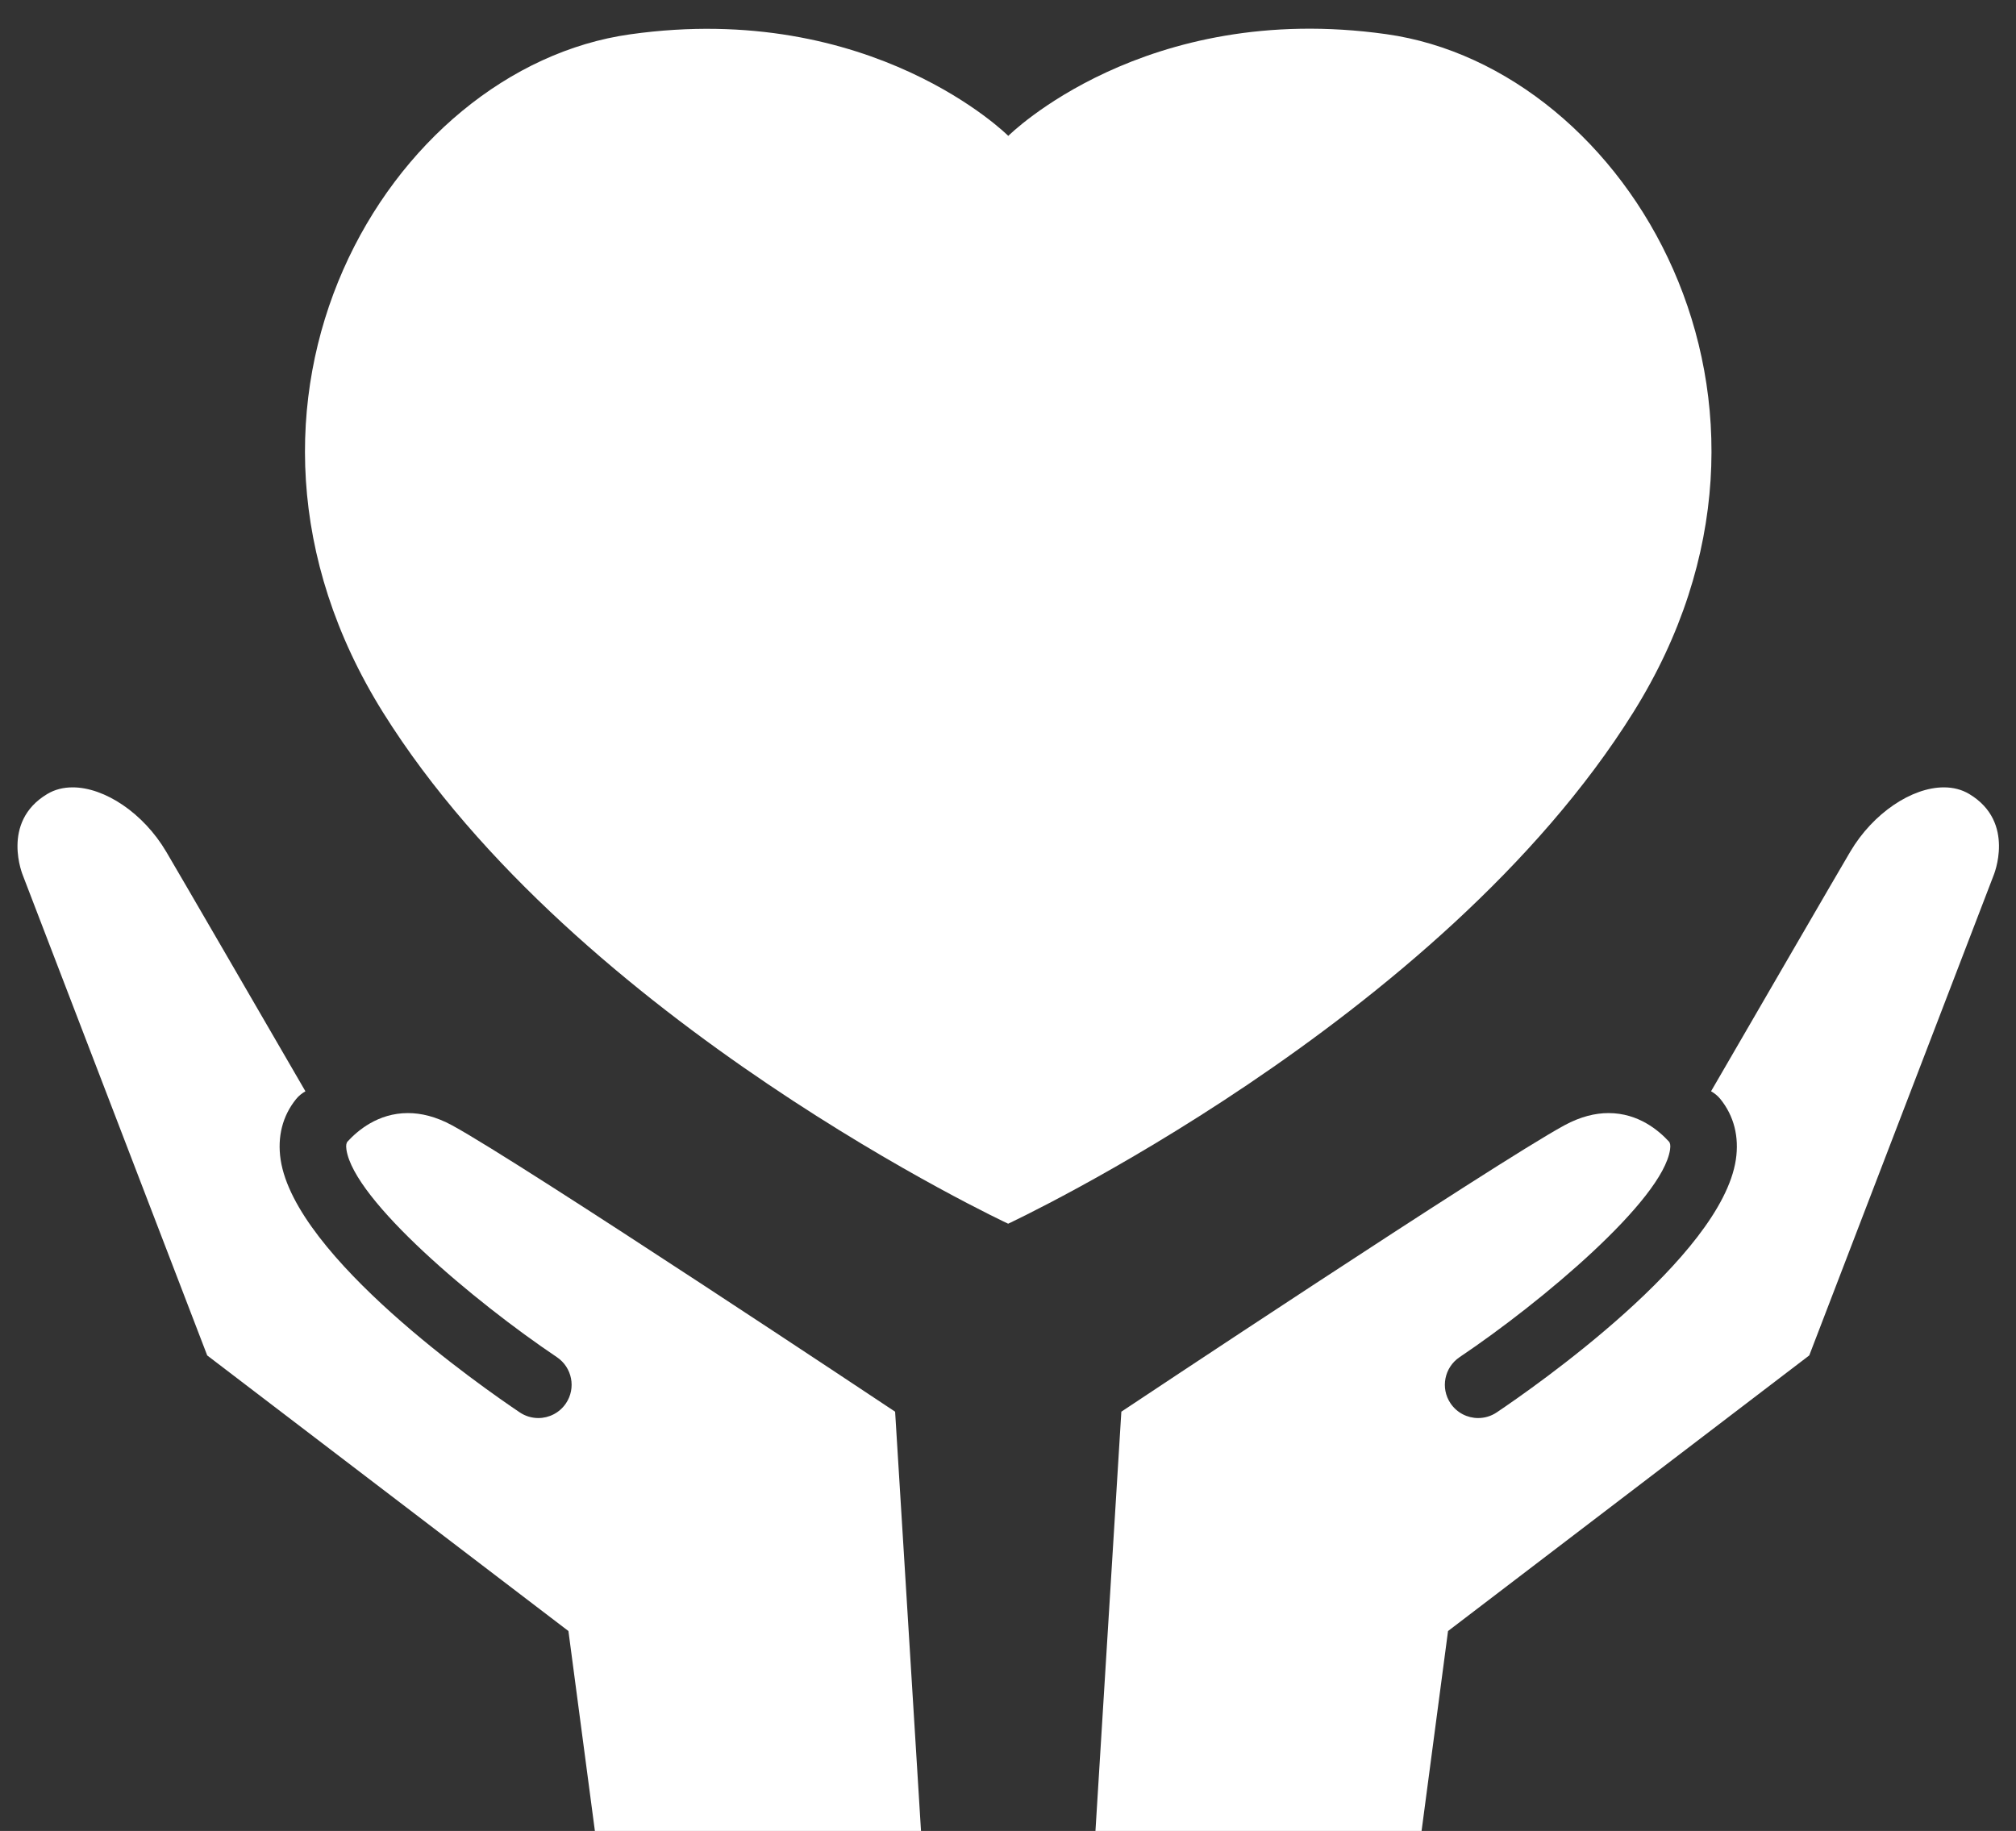
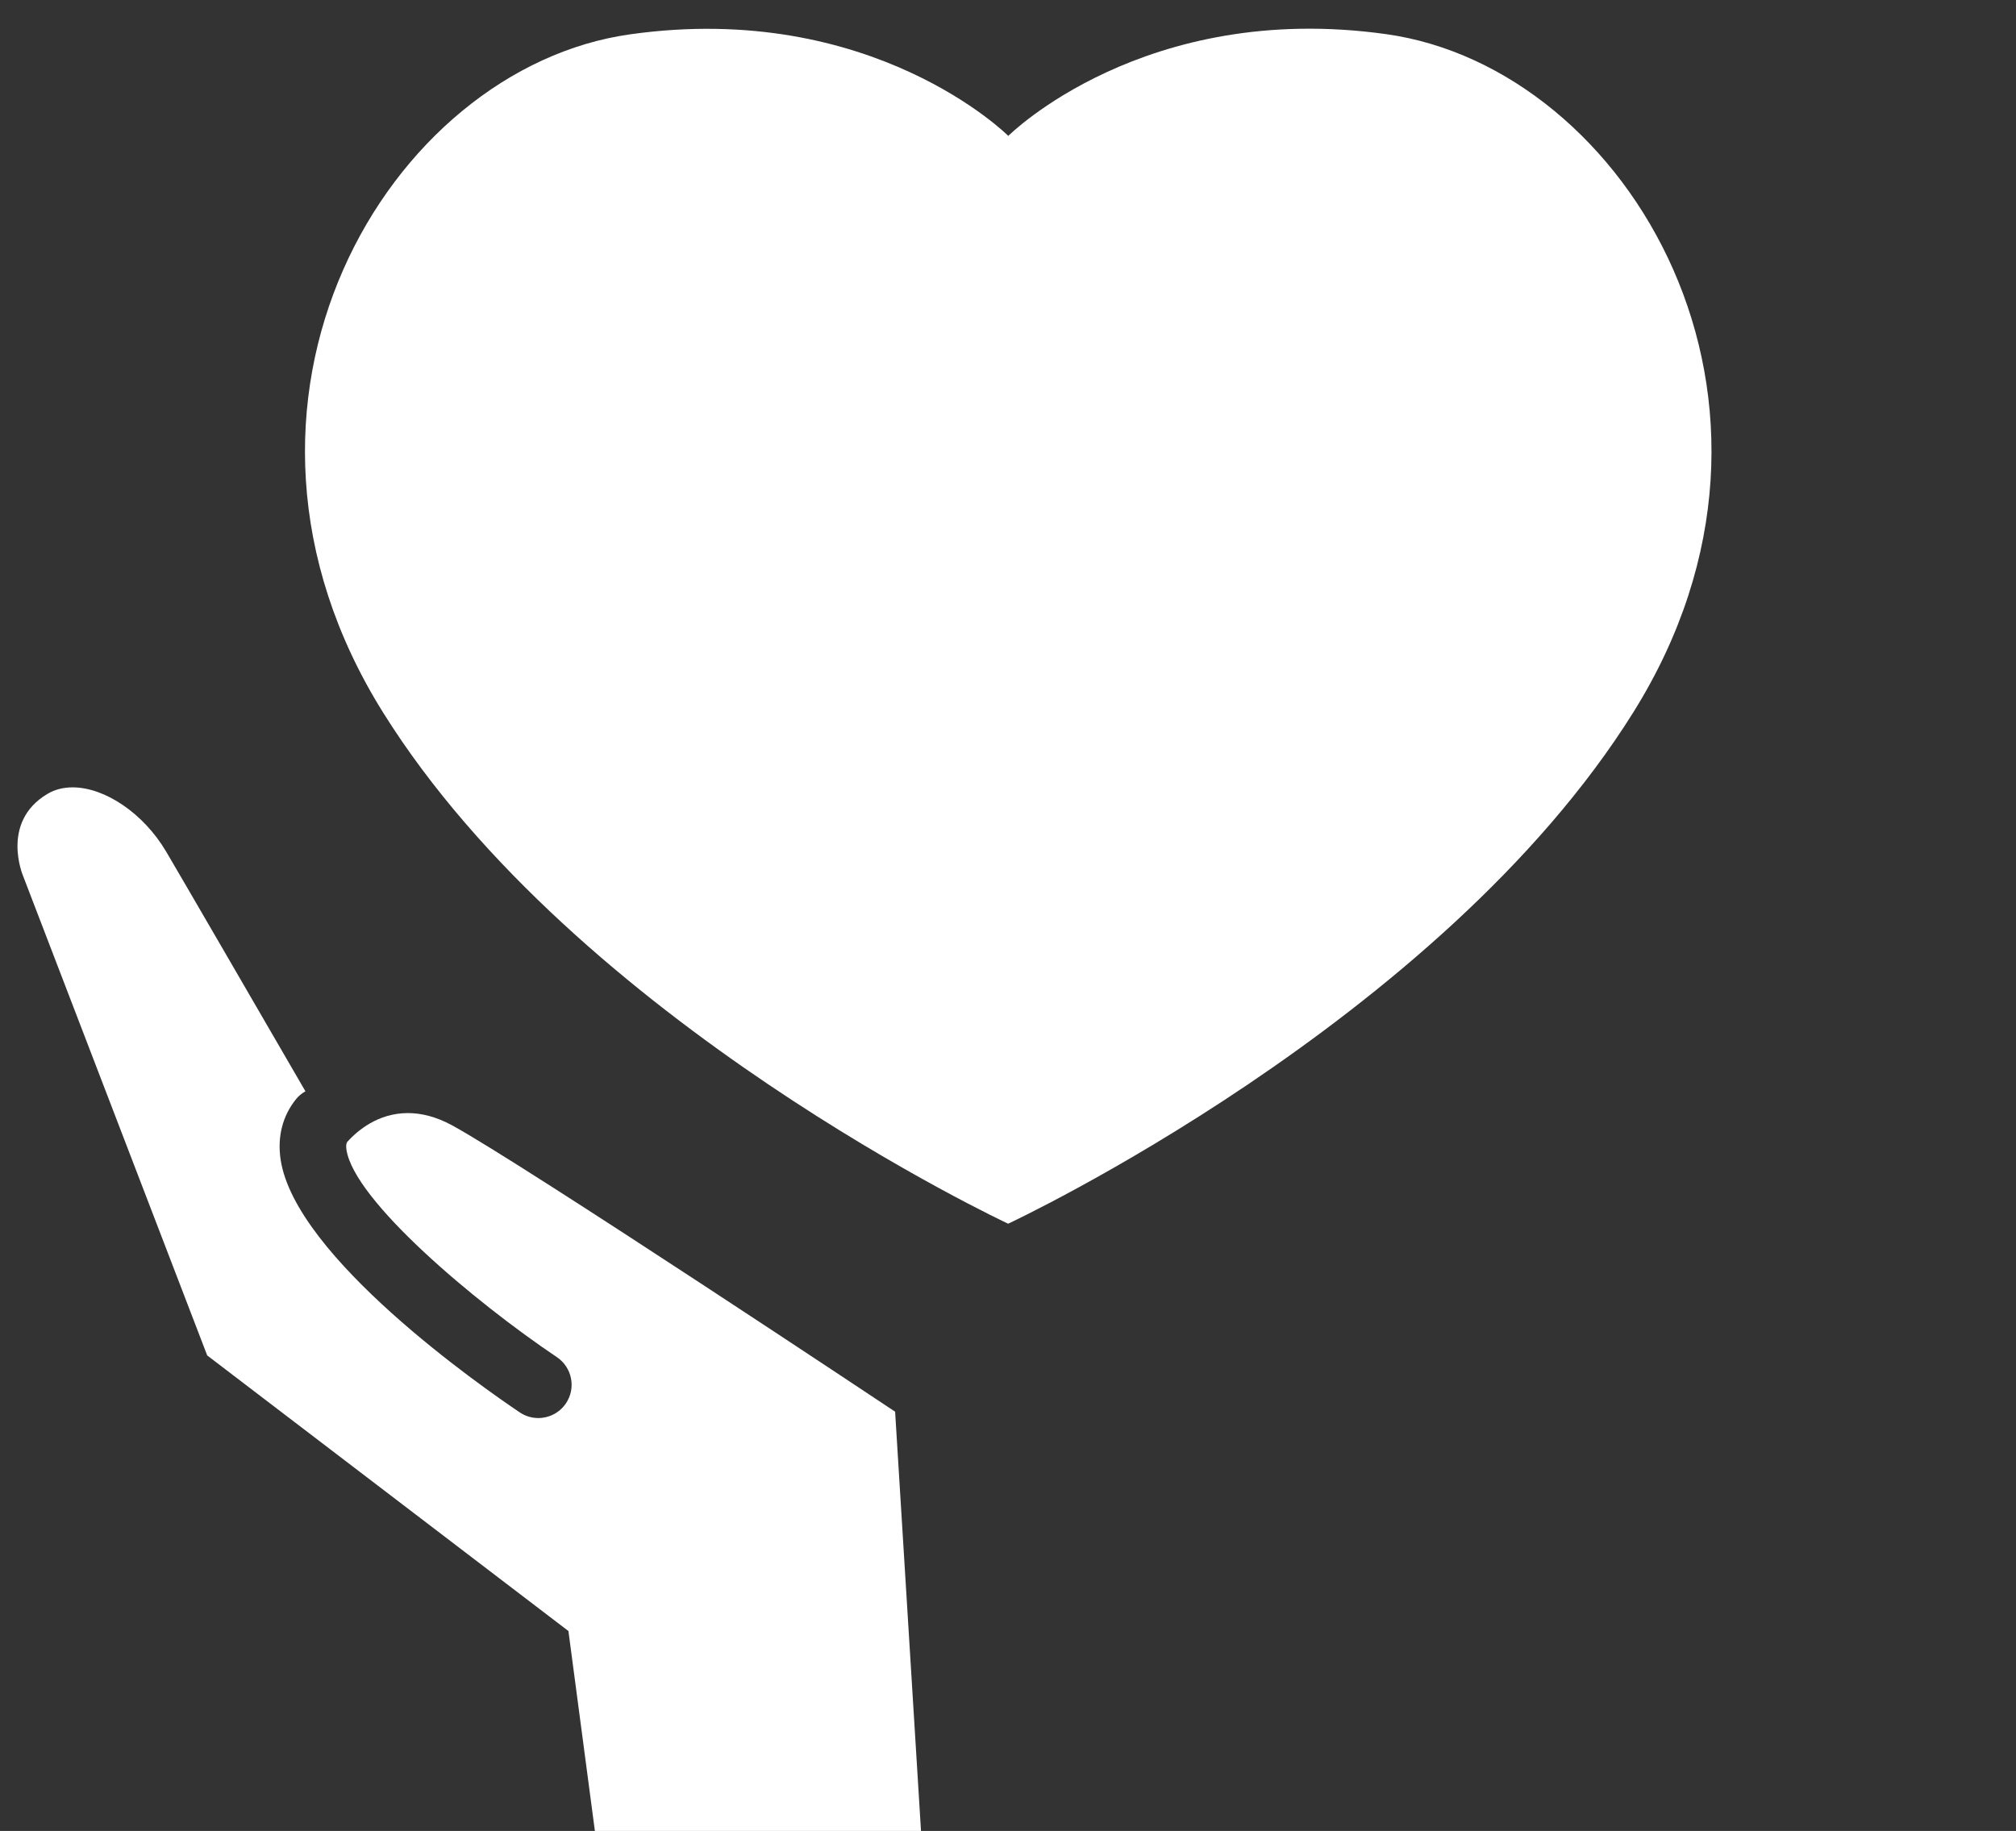
<svg xmlns="http://www.w3.org/2000/svg" fill="#000000" height="393.6" preserveAspectRatio="xMidYMid meet" version="1" viewBox="39.3 56.1 433.3 393.6" width="433.3" zoomAndPan="magnify">
  <rect x="39.3" y="56.1" width="433.3" height="393.6" fill="#333333" stroke="none" />
  <g fill="#ffffff" id="change1_1">
    <path d="M 390.355 209.219 C 432.016 142.566 389.297 70.742 337.262 63.445 C 285.188 56.129 256.012 85.312 256.012 85.312 C 256.012 85.312 226.84 56.141 174.75 63.477 C 122.711 70.754 79.992 142.609 121.633 209.262 C 163.297 275.926 255.984 319.16 255.984 319.16 C 255.984 319.16 348.723 275.887 390.355 209.219" fill="inherit" />
-     <path d="M 462.559 226.793 C 460.934 225.816 459.074 225.359 457.094 225.359 C 450.219 225.359 441.887 230.871 436.973 239.195 C 434.242 243.812 417.129 273.32 407.059 290.688 C 407.793 291.117 408.484 291.645 409.051 292.352 C 411.98 295.969 413.125 300.477 412.387 305.398 C 409.219 326.336 369.02 354.324 360.988 359.723 C 359.762 360.547 358.379 360.938 356.996 360.938 C 354.703 360.938 352.441 359.824 351.062 357.773 C 348.855 354.5 349.734 350.059 353.004 347.852 C 370.805 335.879 396.609 314.125 398.242 303.254 C 398.398 302.215 398.219 301.812 398.051 301.551 C 395.875 299.176 391.492 295.379 385.023 295.379 C 382.207 295.379 379.023 296.113 375.512 298.023 C 360.363 306.281 280.312 359.57 280.312 359.57 L 274.746 449.73 L 344.836 449.73 L 350.527 406.723 L 428.164 347.477 L 467.746 244.383 C 467.746 244.383 472.664 232.855 462.559 226.793" fill="inherit" />
    <path d="M 136.488 298.023 C 132.977 296.113 129.793 295.379 126.977 295.379 C 120.512 295.379 116.133 299.168 113.953 301.547 C 113.785 301.809 113.605 302.211 113.762 303.254 C 115.406 314.145 141.199 335.887 159 347.852 C 162.27 350.059 163.148 354.5 160.941 357.773 C 159.559 359.824 157.297 360.938 155.008 360.938 C 153.625 360.938 152.242 360.547 151.016 359.723 C 142.984 354.324 102.785 326.336 99.617 305.398 C 98.879 300.477 100.02 295.969 102.953 292.352 C 103.52 291.648 104.211 291.121 104.945 290.695 C 94.875 273.324 77.758 243.812 75.027 239.195 C 70.113 230.871 61.781 225.355 54.906 225.359 C 52.926 225.359 51.066 225.816 49.445 226.793 C 39.336 232.855 44.254 244.383 44.254 244.383 L 83.836 347.477 L 161.473 406.723 L 167.164 449.73 L 237.254 449.73 L 231.688 359.57 C 231.688 359.57 151.637 306.281 136.488 298.023" fill="inherit" />
  </g>
</svg>